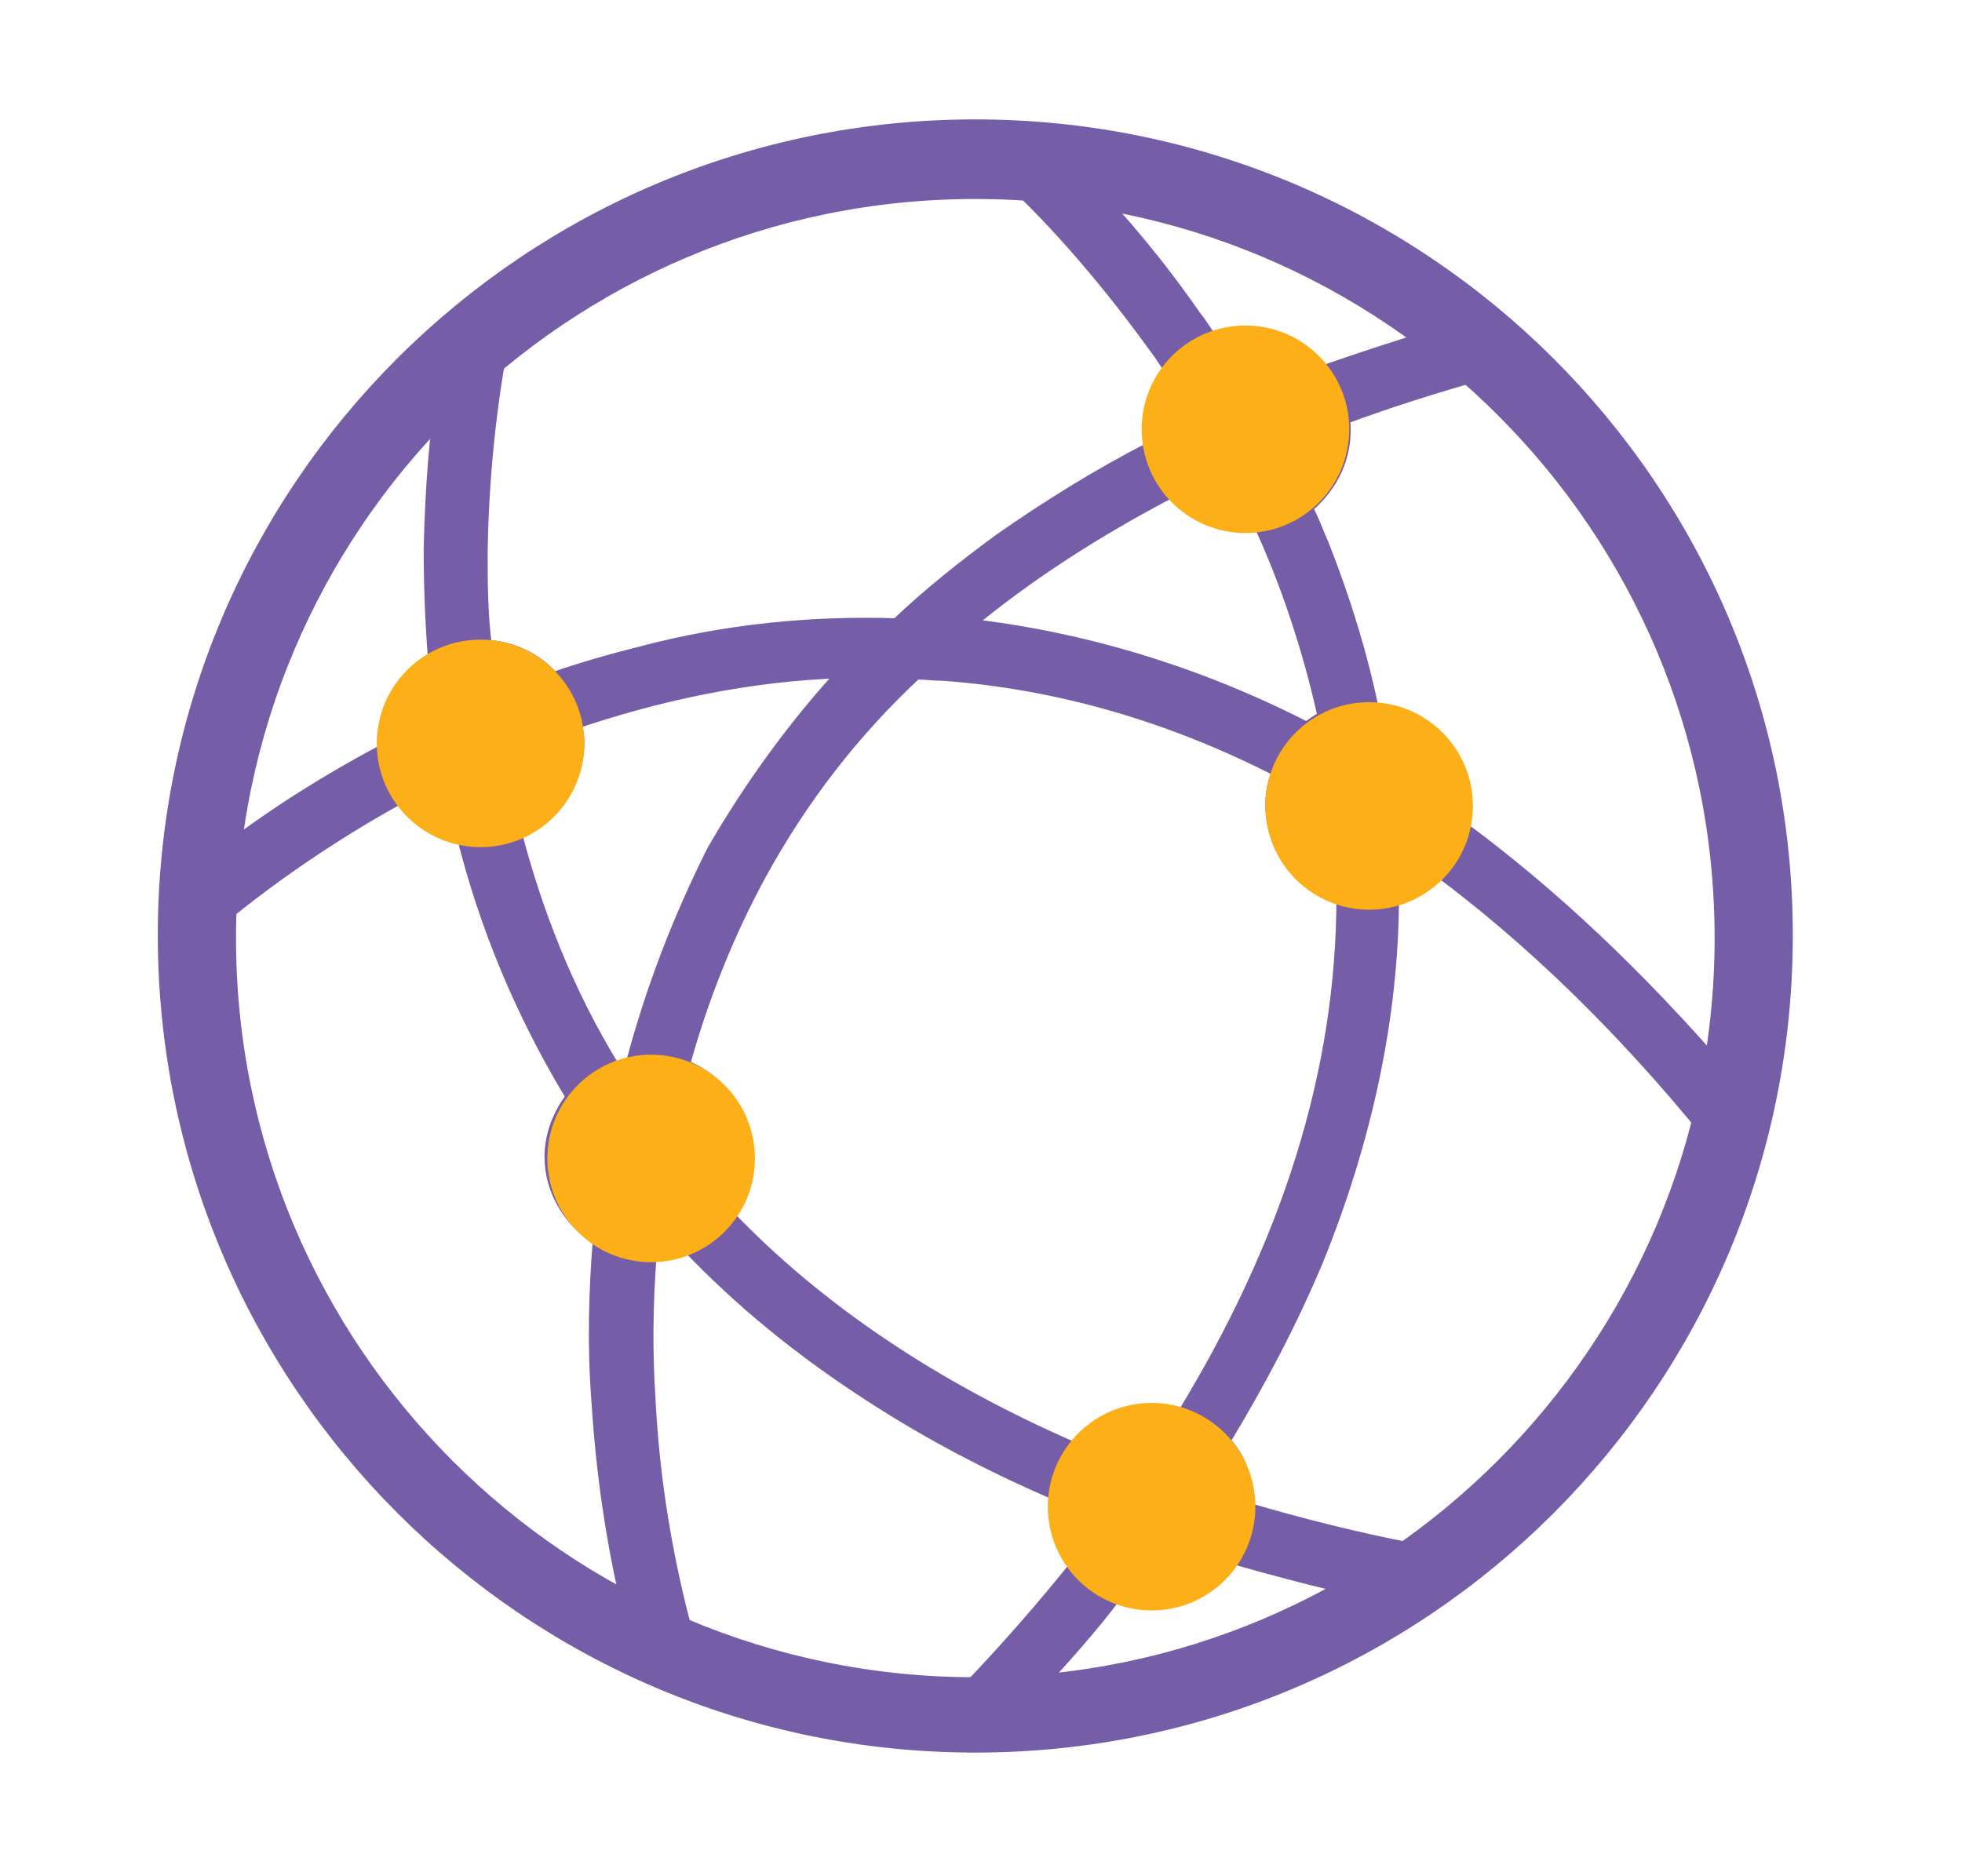
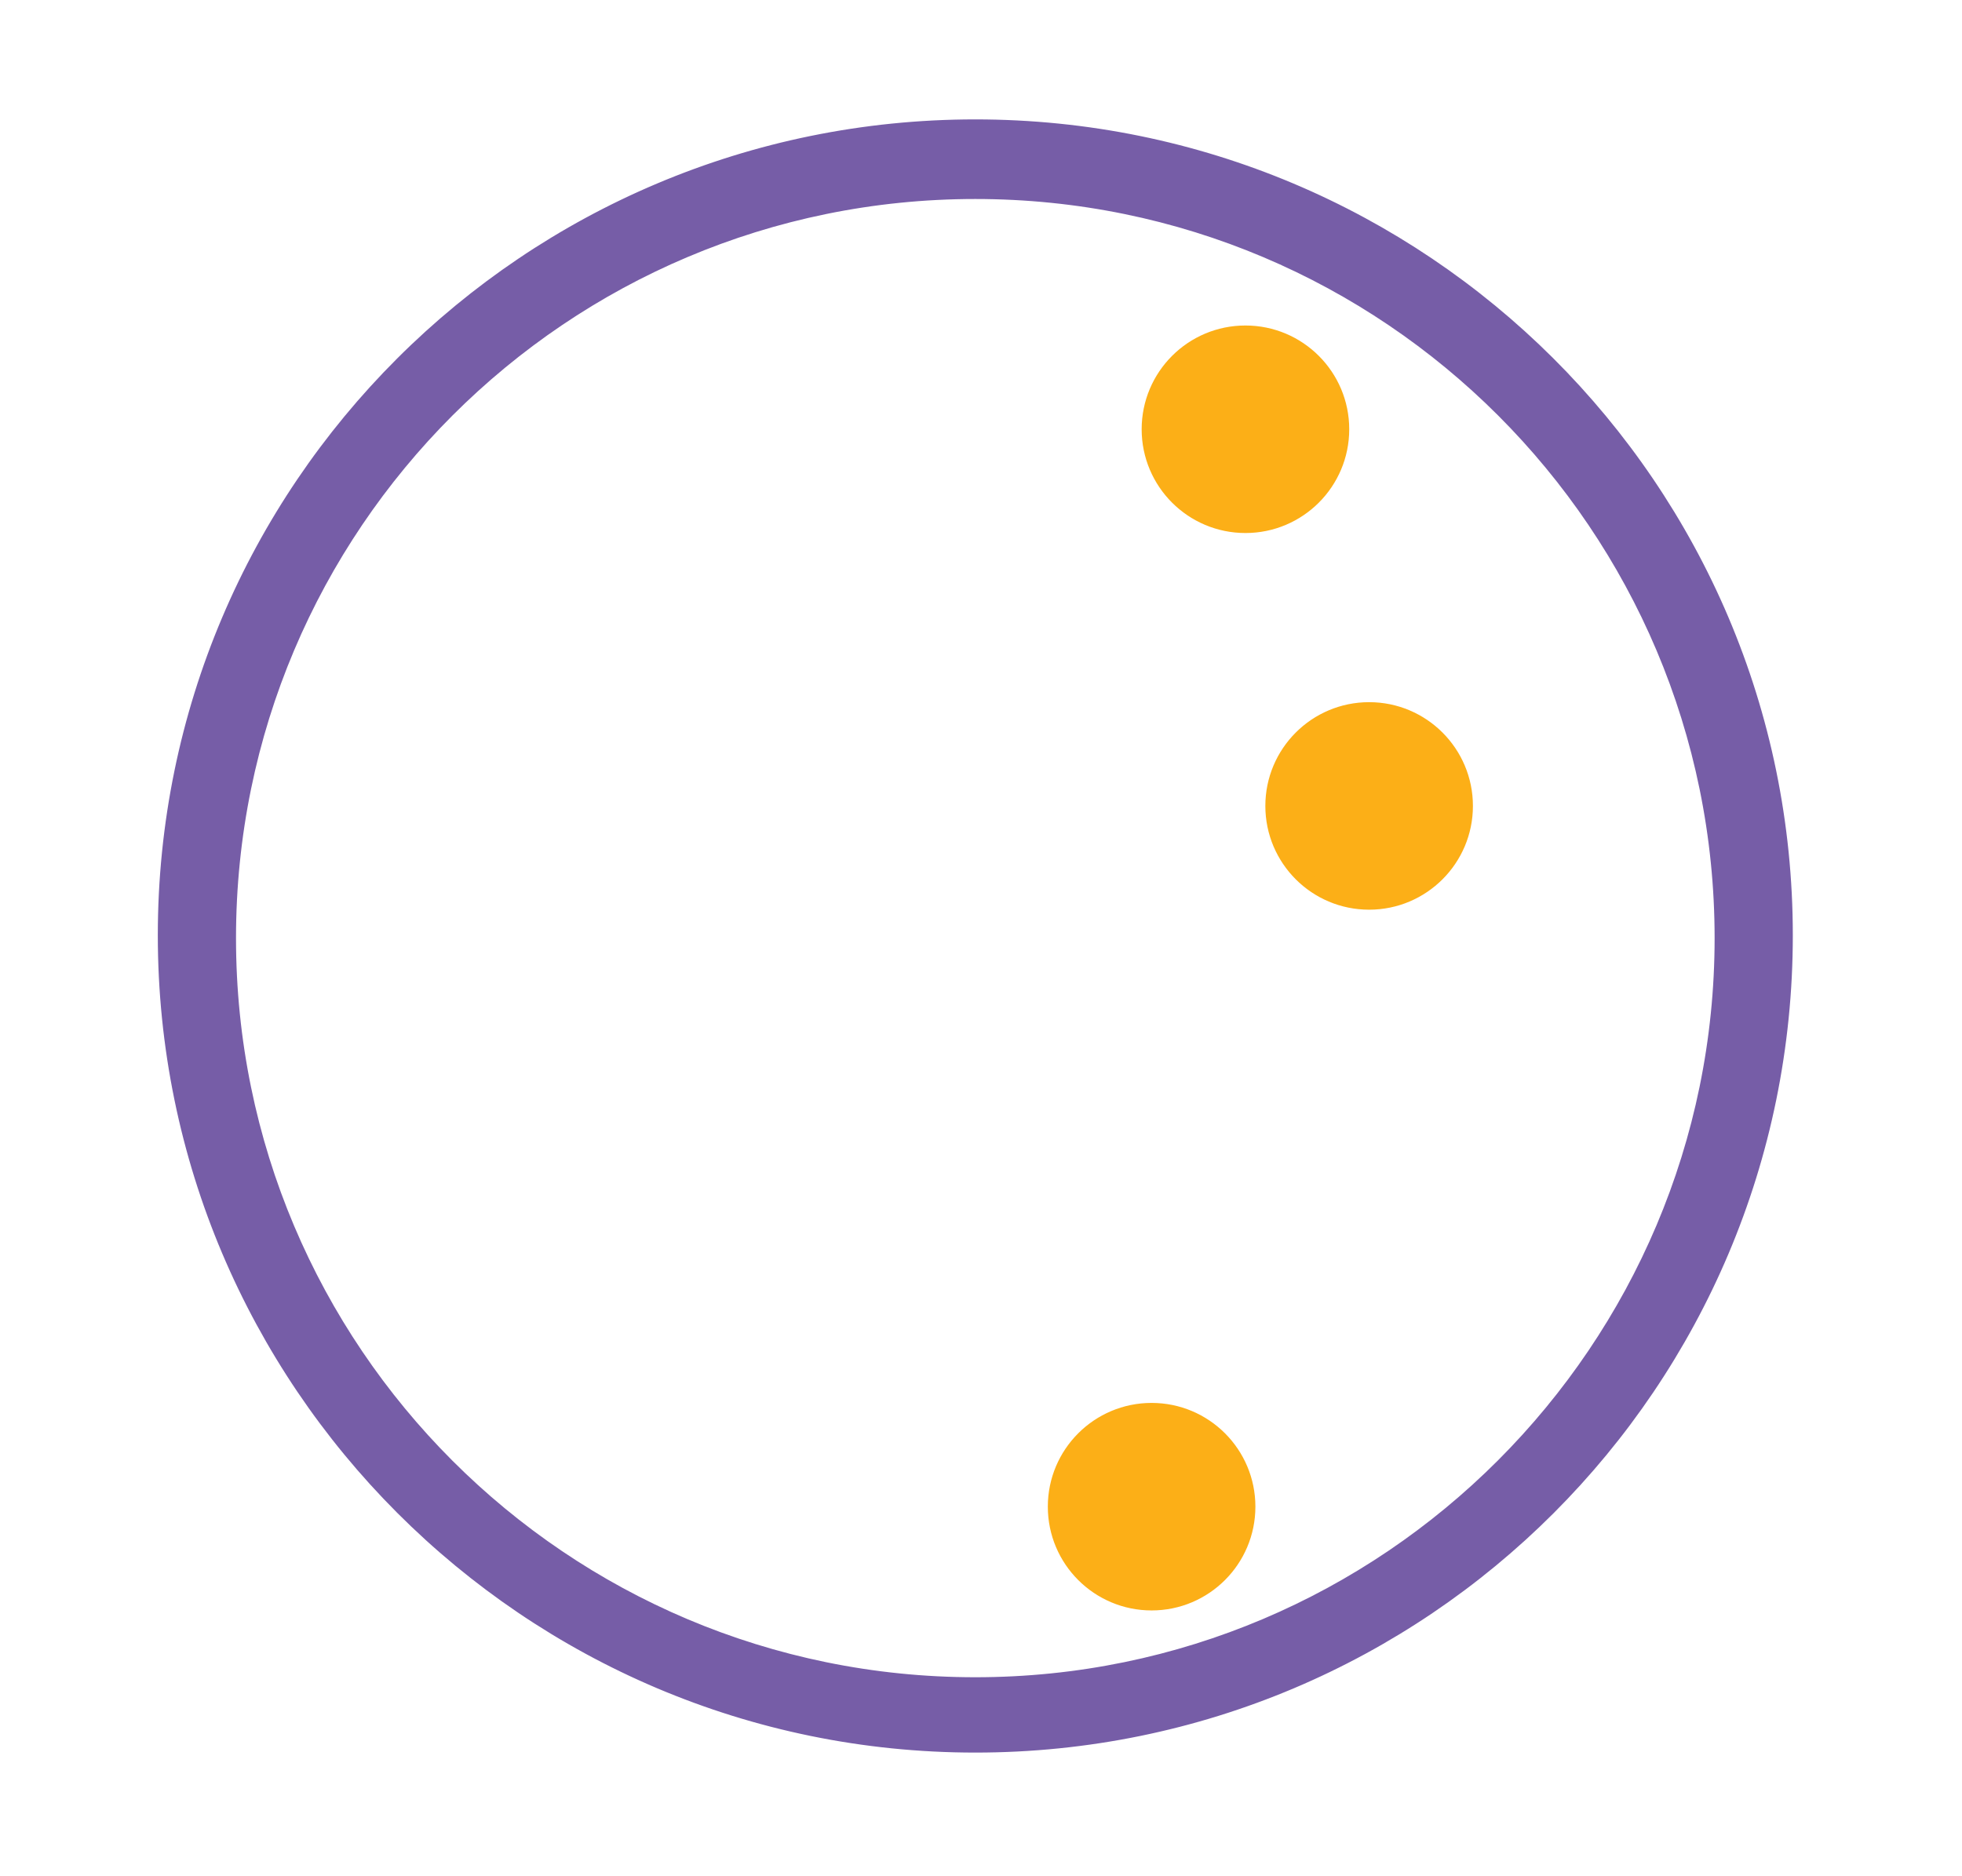
<svg xmlns="http://www.w3.org/2000/svg" version="1.1" id="Layer_1" x="0px" y="0px" viewBox="0 0 138 132" style="enable-background:new 0 0 138 132;" xml:space="preserve">
  <style type="text/css">
	.st0{fill:#765DA7;stroke:#765DA7;stroke-miterlimit:10;}
	.st1{fill:#FCAF17;stroke:#FCAF17;stroke-miterlimit:10;}
</style>
  <g>
    <path class="st0" d="M68.6,8.9c-31.5,0-57,25.5-57,56.9s25.5,57,57,57s57-25.5,57-57S100,8.9,68.6,8.9z M68.6,118.5   c-29,0-52.5-23.5-52.5-52.5s23.5-52.5,52.5-52.5s52.5,23.5,52.5,52.5C121.1,94.9,97.6,118.5,68.6,118.5z" />
-     <path class="st0" d="M102.7,58.2c0.1-0.5,0.2-1,0.2-1.5l0,0c0-3.6-2.8-6.5-6.4-6.7c-0.8-3.9-2-7.8-3.5-11.6   c-0.4-0.9-0.7-1.8-1.2-2.7c1.6-1.3,2.7-3.2,2.7-5.4l0,0c0-0.3,0-0.6-0.1-0.9c3.2-1.2,6.4-2.2,9.9-3.2c-1-0.9-2.1-1.8-3.2-2.6   c-2.7,0.8-5.4,1.7-8,2.6c-1.3-1.6-3.2-2.7-5.4-2.7l0,0c-0.9,0-1.7,0.2-2.5,0.5c-0.4-0.5-0.7-1.1-1.2-1.7c-2.7-3.9-5.4-7-7.6-9.3   c-1.7-0.1-3.4-0.3-5.3-0.4c2.2,2,6.1,6.1,10.2,11.8c0.4,0.5,0.8,1.2,1.2,1.7c-0.9,1.2-1.5,2.6-1.5,4.2l0,0c0,0.4,0,0.8,0.1,1.2   c-3.9,2-7.4,4.2-10.7,6.5c-2.6,1.9-5.1,3.9-7.3,6C57.1,43.8,51,44.4,45,46c-2,0.5-4.1,1.1-6.1,1.8c-1.2-1.4-2.9-2.2-4.8-2.3   c-0.3-2.4-0.3-4.6-0.3-6.7c0.1-6.5,0.9-11.8,1.5-14.9c-1.5,1.1-2.8,2.4-4.1,3.6c-0.5,3-0.8,6.8-0.9,11.1c0,2.6,0.1,5.2,0.3,7.7   c-2.1,1.2-3.5,3.4-3.5,5.9l0,0c0,0.3,0,0.5,0,0.6c-5.3,2.8-9.3,5.6-11.8,7.6c-0.2,1.5-0.3,3.1-0.3,4.6c1.3-1.1,6.1-5.1,13.2-9   c1,1.5,2.5,2.4,4.4,2.7c1.6,6.5,4.2,12.6,7.5,18.1c0.1,0.1,0.2,0.2,0.2,0.4c-0.9,1.2-1.5,2.6-1.5,4.2l0,0c0,2.4,1.4,4.6,3.4,5.8   c-0.3,3.7-0.4,7.5-0.1,11.4c0.4,6.4,1.4,11.5,2.2,14.8c1.3,0.6,2.6,1.3,4,1.8c-0.5-2-2.3-8.4-2.7-16.9c-0.2-3-0.2-6.4,0.1-10.2l0,0   l0,0c0.9,0,1.8-0.2,2.7-0.5c3.7,3.9,8,7.4,12.8,10.5c4,2.6,8.3,4.9,13.2,7c0,0.3-0.1,0.5-0.1,0.8l0,0c0,1.5,0.5,3,1.5,4.2   c-2.4,3-5.1,6.1-8,9.1c0.3,0,0.5,0,0.8,0c1.4,0,2.7-0.1,4-0.2c2.1-2.3,4.1-4.5,5.9-6.9c0.8,0.4,1.6,0.5,2.5,0.5l0,0   c2.4,0,4.4-1.3,5.6-3.1c2.8,0.8,5.8,1.6,8.9,2.3c1.4-0.8,2.7-1.6,4-2.6v-0.1c-4.1-0.8-8.1-1.8-11.8-2.9c0-0.1,0-0.3,0-0.4l0,0   c0-1.7-0.6-3.3-1.7-4.4c2.6-4.3,4.8-8.5,6.6-12.8c3.4-8.4,5.3-17.1,5.3-25.6c1.3-0.4,2.4-1,3.2-1.9c6.6,4.9,13,11.1,19.1,18.6   c0.4-1.4,0.7-2.8,0.9-4.2C115.2,68.7,109.1,62.9,102.7,58.2z M82.6,34.4c1.3,1.5,3.1,2.4,5.2,2.4l0,0c0.3,0,0.5,0,0.8-0.1   c1.9,4.1,3.5,8.8,4.6,13.8c-0.5,0.2-0.8,0.5-1.3,0.8c-7.8-4-15.9-6.4-24-7.3C72.1,40.5,77,37.3,82.6,34.4z M44.5,74.9   c-0.5,0.1-0.9,0.2-1.3,0.4l0,0c-3.4-5.5-5.6-11.3-7-16.7c2.5-0.9,4.4-3.4,4.4-6.4l0,0c0-0.5-0.1-0.9-0.2-1.4   c5.6-1.9,12.1-3.4,19.1-3.6c-3.6,3.9-6.7,8.2-9.3,12.7C47.8,64.7,45.9,69.6,44.5,74.9z M83.2,99.7c-0.7-0.3-1.5-0.4-2.2-0.4l0,0   c-2.2,0-4.2,1.1-5.4,2.7c-9.9-4.3-18.1-9.8-24.5-16.5c0.8-1.1,1.4-2.5,1.4-4.1l0,0c0-2.9-1.9-5.4-4.5-6.4c1.2-4.4,3-9.1,5.4-13.5   c2.9-5.3,6.5-10,11-14.2c0.6,0,1.3,0.1,2,0.1c8.1,0.6,16,2.9,23.6,6.8c-0.3,0.7-0.5,1.5-0.5,2.4l0,0c0,3.1,2.2,5.7,5,6.5   C94.5,75.5,90.6,87.6,83.2,99.7z" />
  </g>
-   <circle class="st1" cx="33.8" cy="52.3" r="6.8" />
  <circle class="st1" cx="87.6" cy="30.2" r="6.8" />
  <circle class="st1" cx="96.3" cy="56.7" r="6.8" />
  <circle class="st1" cx="81" cy="106" r="6.8" />
-   <circle class="st1" cx="45.8" cy="81.5" r="6.8" />
</svg>